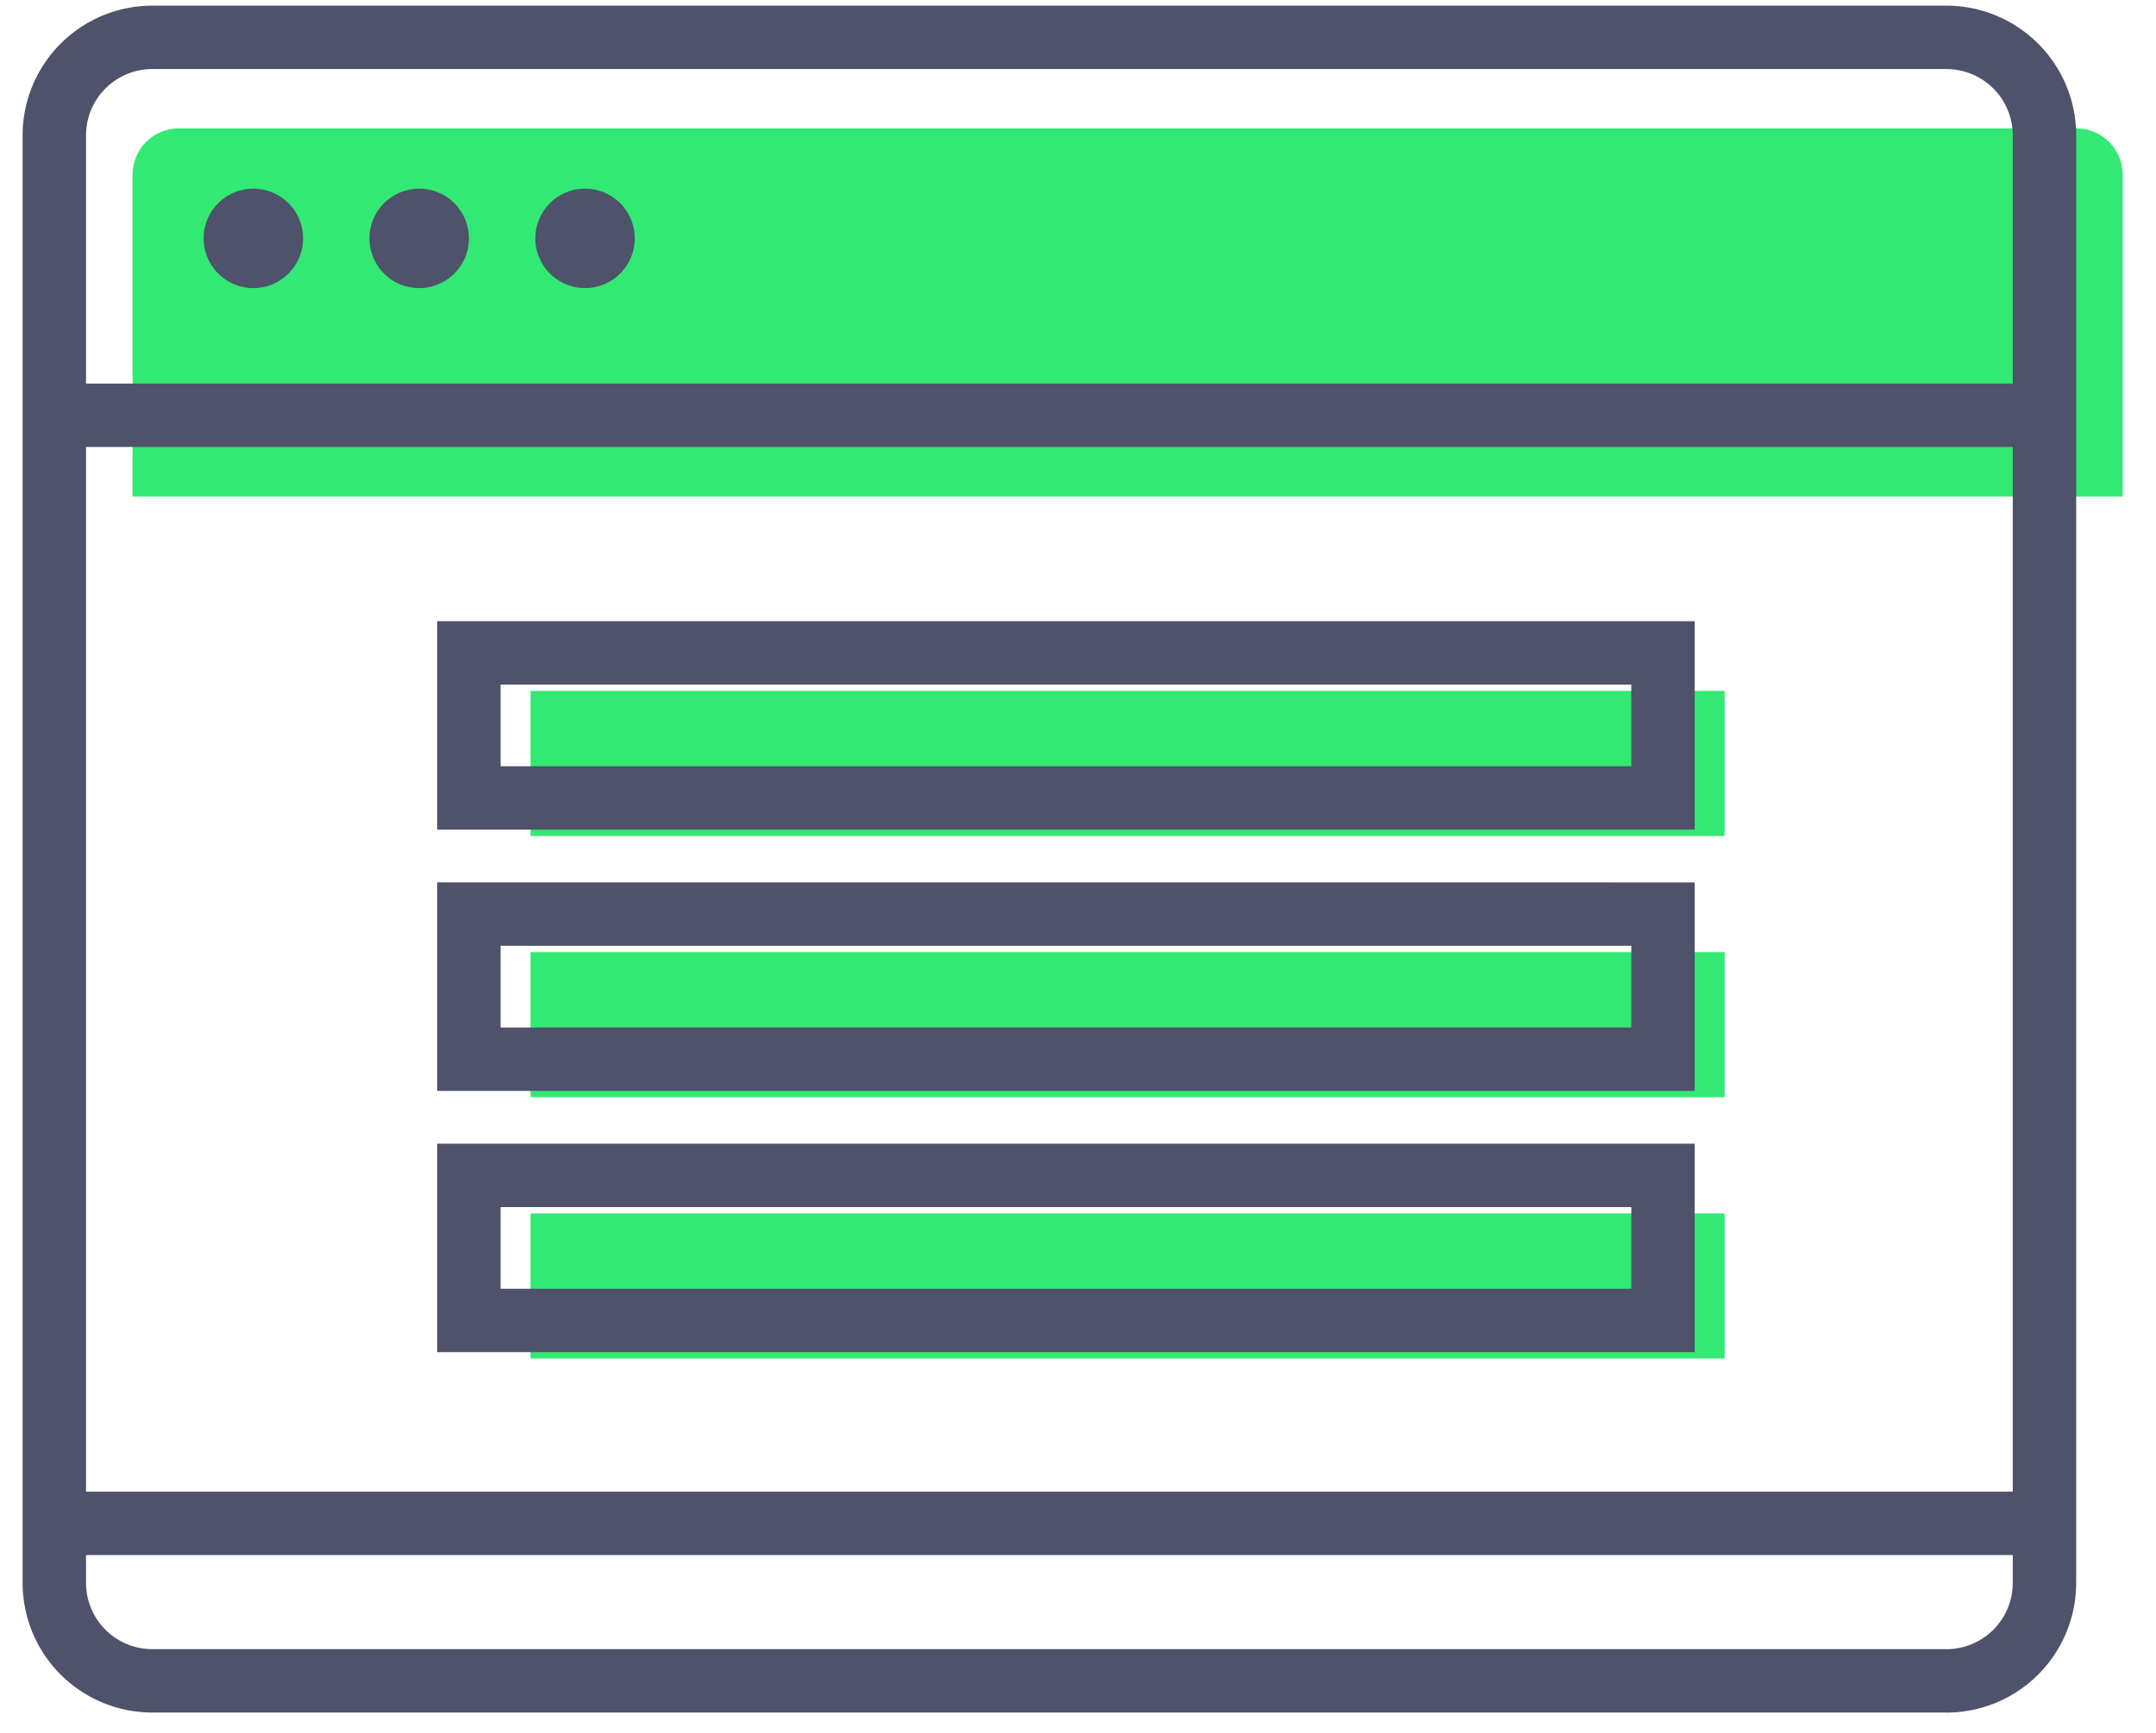
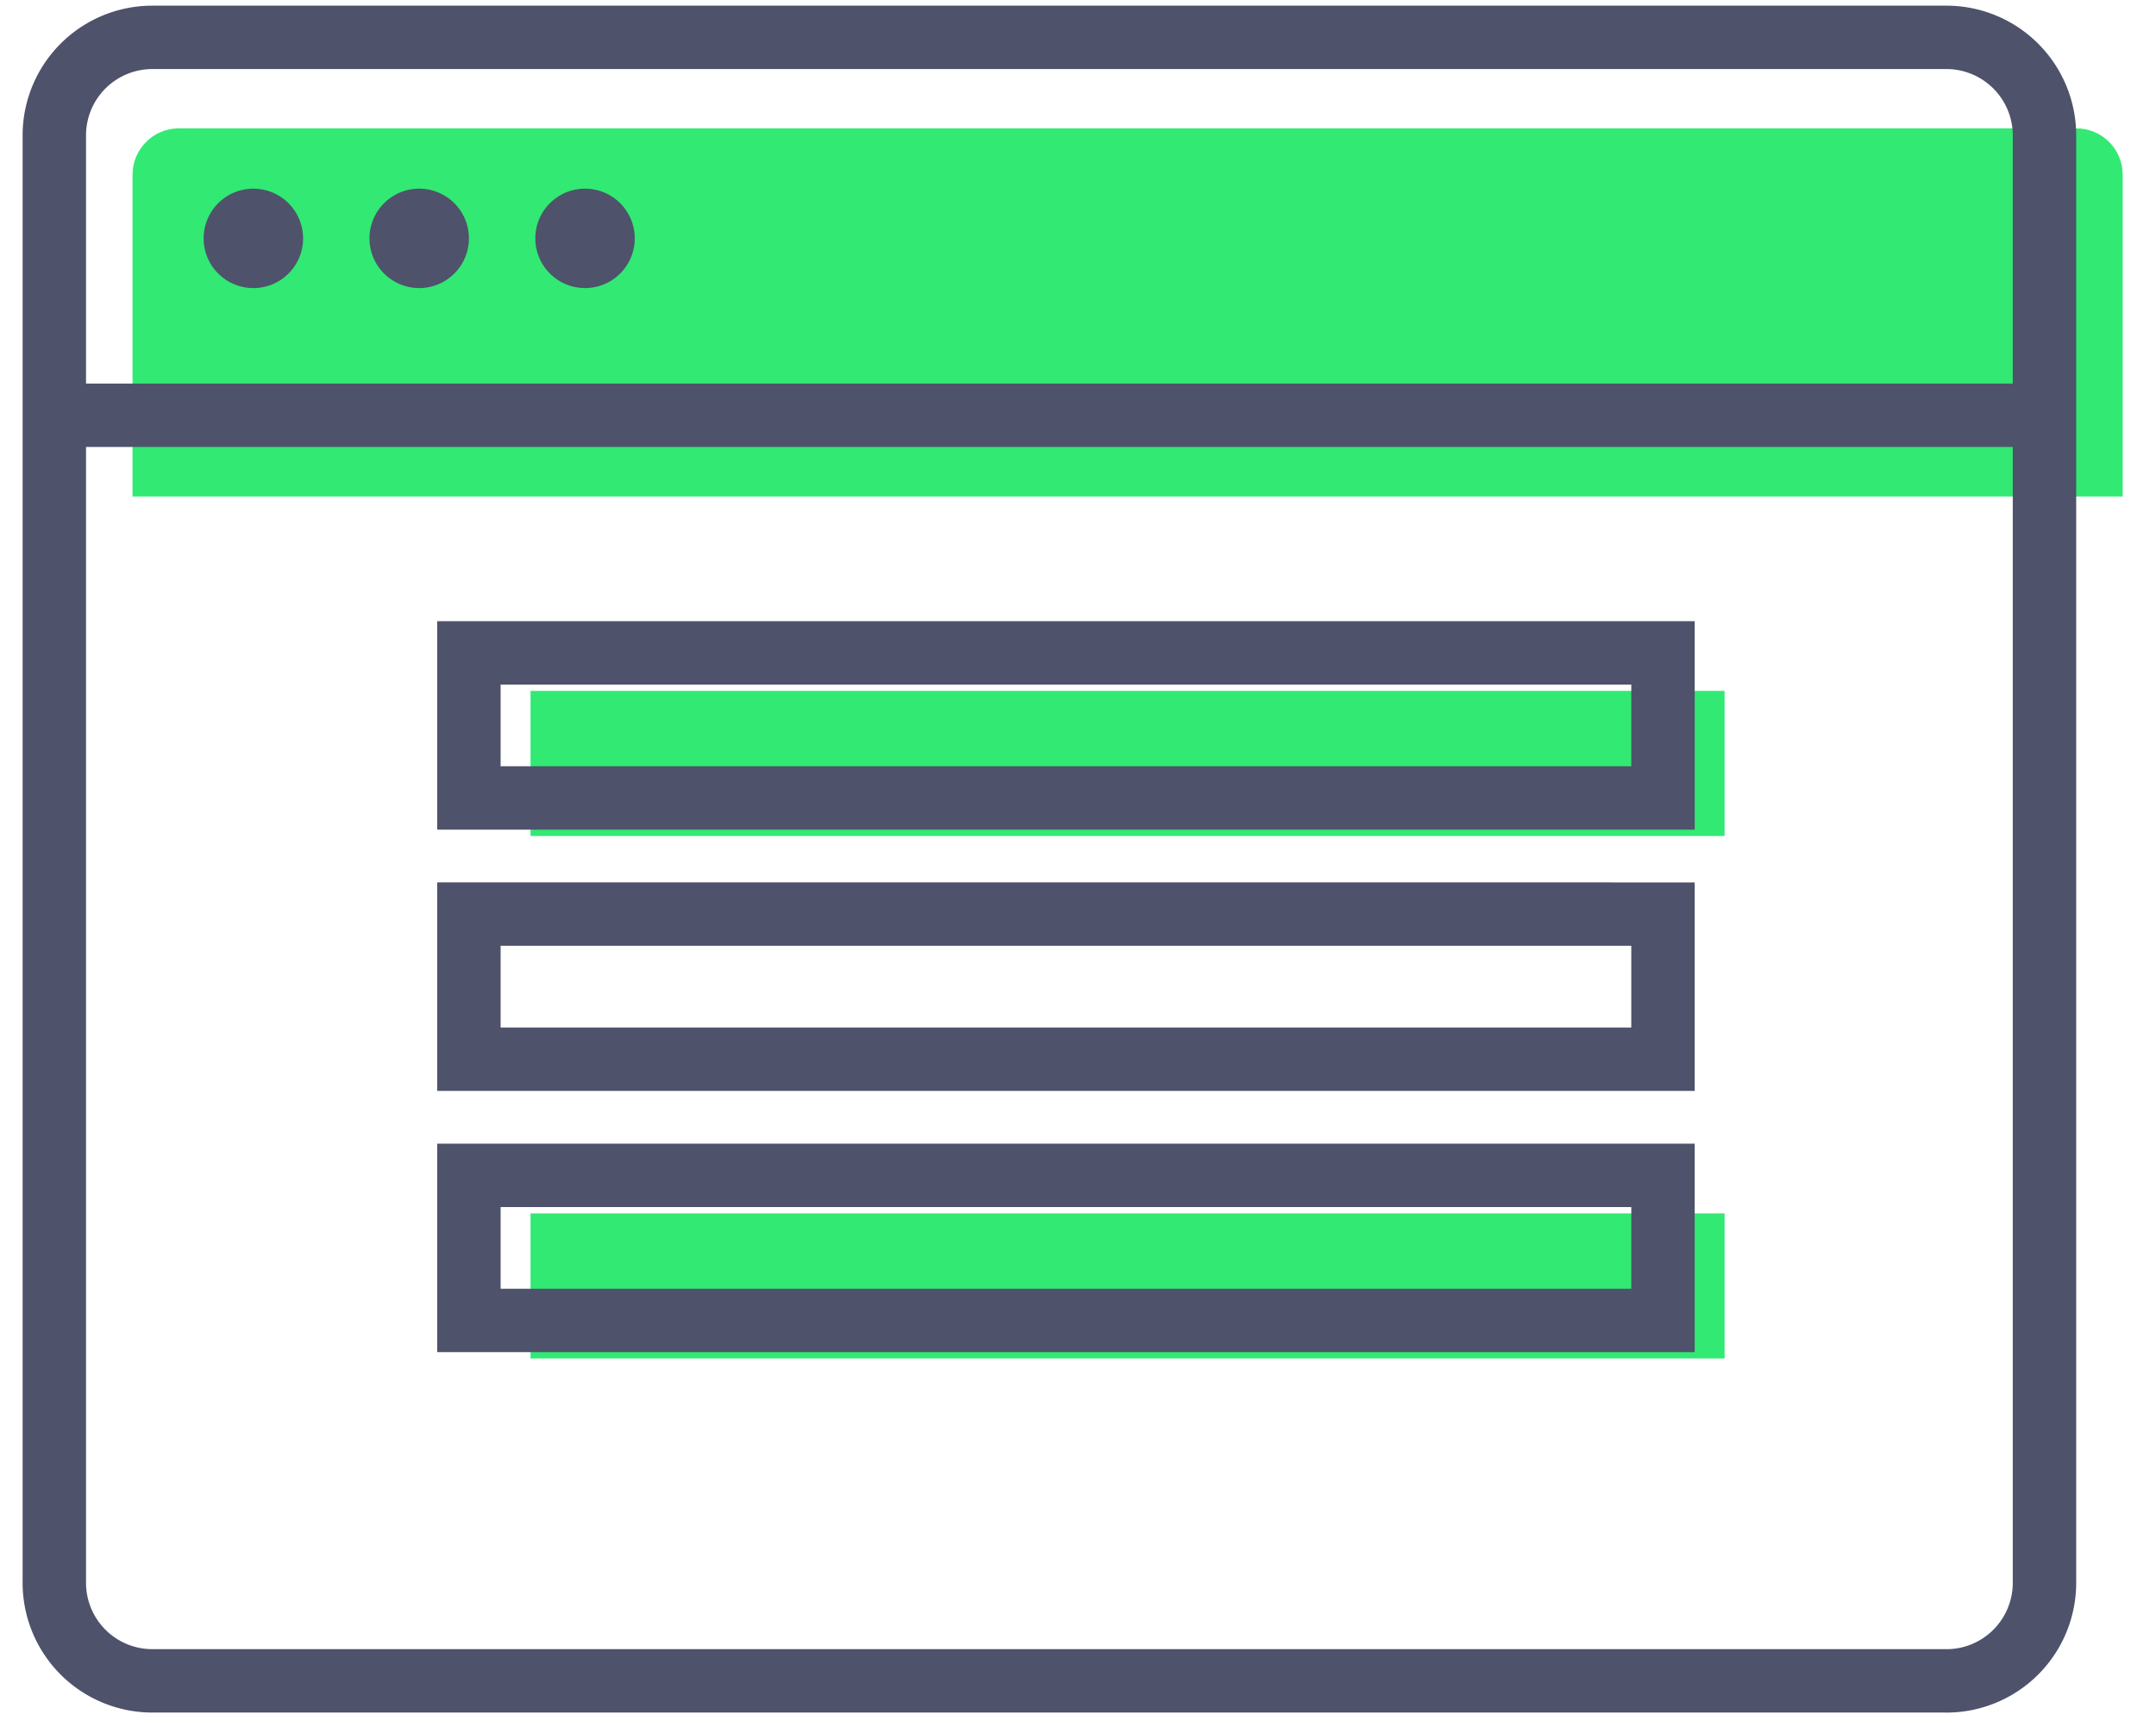
<svg xmlns="http://www.w3.org/2000/svg" width="51" height="41" viewBox="0 0 51 41">
  <g fill="none" fill-rule="evenodd">
    <path fill="#32E973" d="M50.21 11.748H3.135V4.135c0-.607.491-1.098 1.097-1.098h44.882c.607 0 1.098.491 1.098 1.098v7.613z" />
    <path stroke="#4E526B" stroke-linecap="round" stroke-linejoin="round" stroke-width="1.5" d="M46.043 39.77H3.603a2.319 2.319 0 0 1-2.318-2.32V3.205A2.319 2.319 0 0 1 3.603.884h42.44a2.32 2.32 0 0 1 2.319 2.32v34.247a2.32 2.32 0 0 1-2.32 2.32zM1.611 9.825h46.492" />
    <path fill="#32E973" d="M12.55 19.78h28.245v-3.433H12.55z" />
    <path stroke="#4E526B" stroke-width="1.5" d="M11.092 18.88h28.246v-3.433H11.092z" />
-     <path fill="#32E973" d="M12.55 25.961h28.245v-3.433H12.55z" />
    <path stroke="#4E526B" stroke-width="1.5" d="M11.092 25.062h28.246v-3.434H11.092z" />
    <path fill="#32E973" d="M12.55 32.142h28.245V28.71H12.55z" />
    <path stroke="#4E526B" stroke-width="1.5" d="M11.092 31.243h28.246V27.81H11.092z" />
    <path fill="#4E526B" d="M7.17 5.64a1.176 1.176 0 1 1-2.353 0 1.176 1.176 0 0 1 2.352 0M11.092 5.64a1.176 1.176 0 1 1-2.352 0 1.176 1.176 0 0 1 2.352 0M15.015 5.64a1.176 1.176 0 1 1-2.352 0 1.176 1.176 0 0 1 2.352 0" />
-     <path stroke="#4E526B" stroke-linecap="round" stroke-linejoin="round" stroke-width="1.5" d="M1.699 36.044h46.483" />
  </g>
</svg>